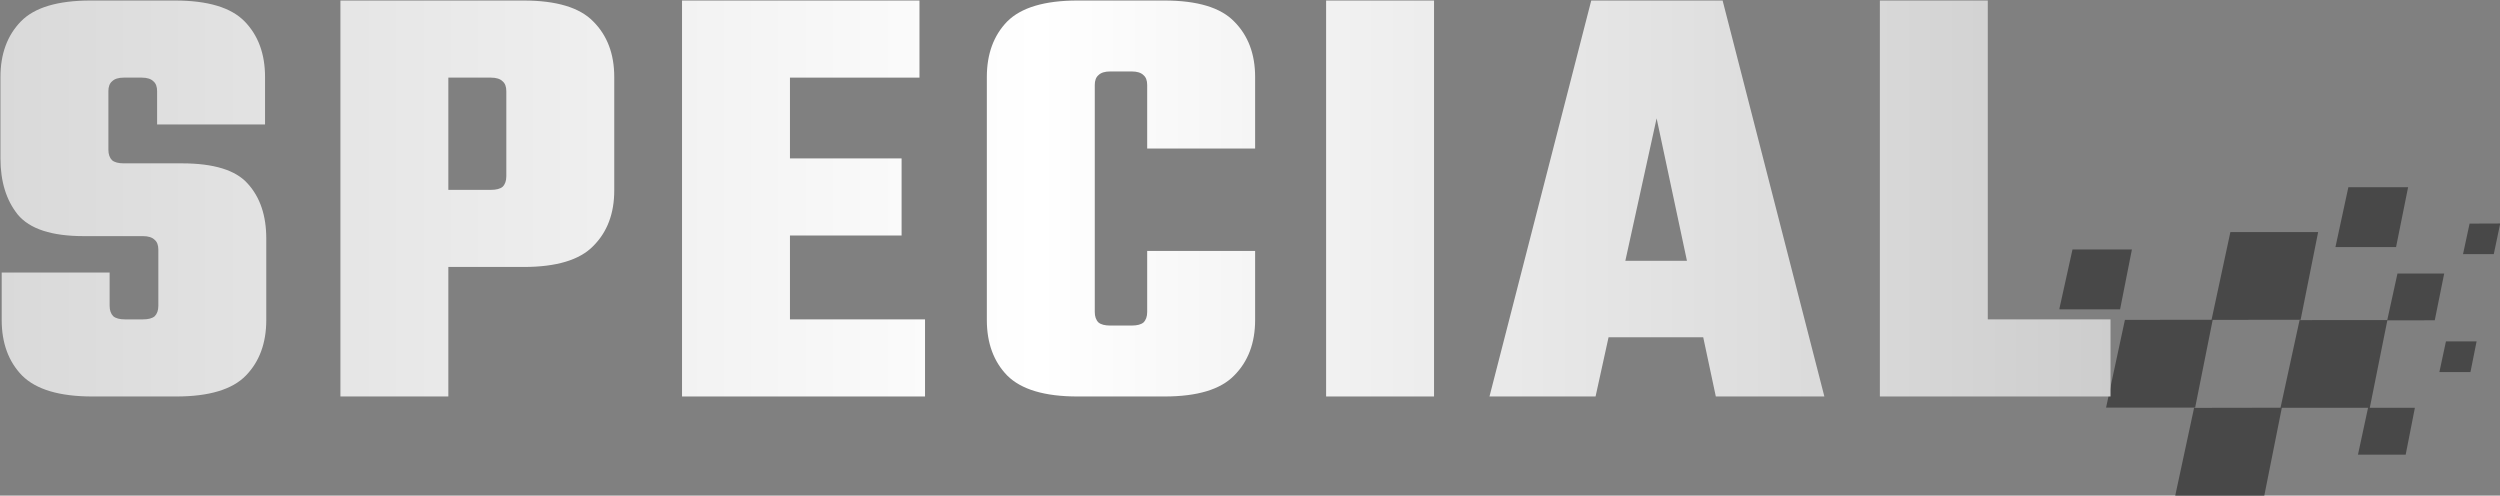
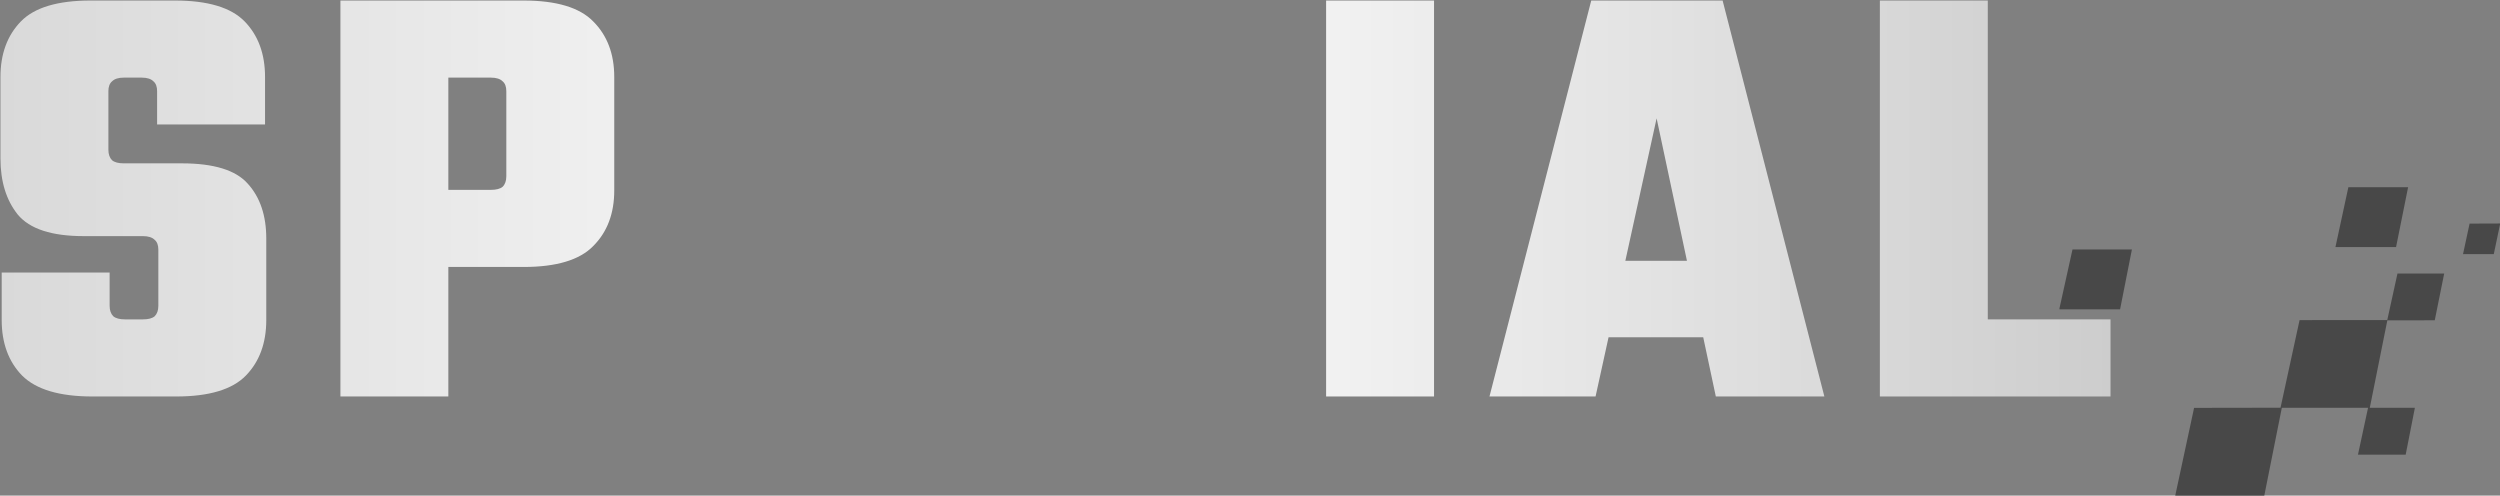
<svg xmlns="http://www.w3.org/2000/svg" width="227" height="45" viewBox="0 0 227 45" fill="none">
  <rect x="0" y="0" width="227" height="45" fill="#808080" stroke="none" />
  <path d="M197.512 44.999L199.223 37.034L207.071 37.021L208.801 29.066L216.764 29.06L217.691 24.834H221.933L221.076 29.082L216.77 29.088L215.177 37.031H219.271L218.436 41.282H214.104L215.018 37.031H207.189L205.599 44.999H197.512Z" fill="#484848" />
  <path d="M187 27.996L188.182 22.654H193.577L192.504 28.085H187" fill="#484848" />
  <path d="M218.656 17L217.563 22.431H212.059L213.231 17H218.656Z" fill="#484848" />
  <path d="M227.001 20.293V20.382L226.435 23.075H223.643L224.238 20.303L227.001 20.293Z" fill="#484848" />
-   <path d="M210.488 21.072L208.896 29.038L200.912 29.043L199.32 37.009H191.232L192.943 29.043L200.808 29.038L202.519 21.072H210.488Z" fill="#484848" />
-   <path d="M224.874 31L224.318 33.782H221.496L222.092 31H224.874Z" fill="#484848" />
  <path d="M14.378 27.768V22.672C14.378 22.261 14.266 21.962 14.042 21.776C13.818 21.552 13.463 21.44 12.978 21.44H7.602C4.69 21.44 2.692 20.787 1.61 19.48C0.564 18.173 0.042 16.474 0.042 14.384V6.992C0.042 4.901 0.658 3.221 1.89 1.952C3.122 0.683 5.231 0.048 8.218 0.048H15.89C18.876 0.048 20.986 0.683 22.218 1.952C23.45 3.221 24.066 4.901 24.066 6.992V11.304H14.266V8.28C14.266 7.869 14.154 7.571 13.93 7.384C13.706 7.16 13.351 7.048 12.866 7.048H11.242C10.756 7.048 10.402 7.16 10.178 7.384C9.954 7.571 9.842 7.869 9.842 8.28V13.6C9.842 14.011 9.954 14.328 10.178 14.552C10.402 14.739 10.756 14.832 11.242 14.832H16.506C19.418 14.832 21.415 15.448 22.498 16.68C23.618 17.912 24.178 19.573 24.178 21.664V29.056C24.178 31.146 23.562 32.827 22.33 34.096C21.098 35.365 18.988 36 16.002 36H8.386C5.399 36 3.271 35.365 2.002 34.096C0.77 32.827 0.154 31.146 0.154 29.056V24.744H9.954V27.768C9.954 28.178 10.066 28.496 10.29 28.72C10.514 28.907 10.868 29 11.354 29H12.978C13.463 29 13.818 28.907 14.042 28.72C14.266 28.496 14.378 28.178 14.378 27.768Z" fill="url(#paint0_linear_12804_2435)" />
  <path d="M45.974 16.008V8.28C45.974 7.869 45.862 7.571 45.638 7.384C45.414 7.16 45.059 7.048 44.574 7.048H34.158V0.048H47.542C50.528 0.048 52.638 0.683 53.87 1.952C55.139 3.221 55.774 4.901 55.774 6.992V17.296C55.774 19.387 55.139 21.067 53.87 22.336C52.638 23.605 50.528 24.24 47.542 24.24H34.158V17.24H44.574C45.059 17.24 45.414 17.146 45.638 16.96C45.862 16.736 45.974 16.419 45.974 16.008ZM30.91 0.048H40.71V36H30.91V0.048Z" fill="url(#paint1_linear_12804_2435)" />
-   <path d="M61.928 0.048H71.728V36H61.928V0.048ZM81.864 14.384V21.384H66.128V14.384H81.864ZM83.488 0.048V7.048H65.4V0.048H83.488ZM83.992 29V36H65.4V29H83.992Z" fill="url(#paint2_linear_12804_2435)" />
-   <path d="M99.405 7.72V28.328C99.405 28.738 99.517 29.056 99.741 29.28C99.965 29.466 100.319 29.56 100.805 29.56H102.261V36H97.837C94.85 36 92.722 35.365 91.453 34.096C90.221 32.827 89.605 31.146 89.605 29.056V6.992C89.605 4.901 90.221 3.221 91.453 1.952C92.722 0.683 94.85 0.048 97.837 0.048H102.261V6.488H100.805C100.319 6.488 99.965 6.6 99.741 6.824C99.517 7.011 99.405 7.309 99.405 7.72ZM104.165 13.488V7.72C104.165 7.309 104.053 7.011 103.829 6.824C103.605 6.6 103.25 6.488 102.765 6.488H101.309V0.048H105.733C108.719 0.048 110.829 0.683 112.061 1.952C113.33 3.221 113.965 4.901 113.965 6.992V13.488H104.165ZM104.165 28.328V22.784H113.965V29.056C113.965 31.146 113.33 32.827 112.061 34.096C110.829 35.365 108.719 36 105.733 36H101.309V29.56H102.765C103.25 29.56 103.605 29.466 103.829 29.28C104.053 29.056 104.165 28.738 104.165 28.328Z" fill="url(#paint3_linear_12804_2435)" />
  <path d="M120.411 0.048H130.211V36H120.411V0.048Z" fill="url(#paint4_linear_12804_2435)" />
  <path d="M159.493 23.68V30.624H141.517V23.68H159.493ZM165.653 36H155.797L150.421 10.744L144.877 36H135.245L144.485 0.048H156.413L165.653 36Z" fill="url(#paint5_linear_12804_2435)" />
  <path d="M170.691 0.048H180.491V36H170.691V0.048ZM173.939 36V29H191.635V36H173.939Z" fill="url(#paint6_linear_12804_2435)" />
  <defs>
    <linearGradient id="paint0_linear_12804_2435" x1="0.042" y1="22.524" x2="227.001" y2="22.524" gradientUnits="userSpaceOnUse">
      <stop stop-color="#D9D9D9" />
      <stop offset="0.415" stop-color="white" />
      <stop offset="1" stop-color="#BBBBBB" />
    </linearGradient>
    <linearGradient id="paint1_linear_12804_2435" x1="0.042" y1="22.524" x2="227.001" y2="22.524" gradientUnits="userSpaceOnUse">
      <stop stop-color="#D9D9D9" />
      <stop offset="0.415" stop-color="white" />
      <stop offset="1" stop-color="#BBBBBB" />
    </linearGradient>
    <linearGradient id="paint2_linear_12804_2435" x1="0.042" y1="22.524" x2="227.001" y2="22.524" gradientUnits="userSpaceOnUse">
      <stop stop-color="#D9D9D9" />
      <stop offset="0.415" stop-color="white" />
      <stop offset="1" stop-color="#BBBBBB" />
    </linearGradient>
    <linearGradient id="paint3_linear_12804_2435" x1="0.042" y1="22.524" x2="227.001" y2="22.524" gradientUnits="userSpaceOnUse">
      <stop stop-color="#D9D9D9" />
      <stop offset="0.415" stop-color="white" />
      <stop offset="1" stop-color="#BBBBBB" />
    </linearGradient>
    <linearGradient id="paint4_linear_12804_2435" x1="0.042" y1="22.524" x2="227.001" y2="22.524" gradientUnits="userSpaceOnUse">
      <stop stop-color="#D9D9D9" />
      <stop offset="0.415" stop-color="white" />
      <stop offset="1" stop-color="#BBBBBB" />
    </linearGradient>
    <linearGradient id="paint5_linear_12804_2435" x1="0.042" y1="22.524" x2="227.001" y2="22.524" gradientUnits="userSpaceOnUse">
      <stop stop-color="#D9D9D9" />
      <stop offset="0.415" stop-color="white" />
      <stop offset="1" stop-color="#BBBBBB" />
    </linearGradient>
    <linearGradient id="paint6_linear_12804_2435" x1="0.042" y1="22.524" x2="227.001" y2="22.524" gradientUnits="userSpaceOnUse">
      <stop stop-color="#D9D9D9" />
      <stop offset="0.415" stop-color="white" />
      <stop offset="1" stop-color="#BBBBBB" />
    </linearGradient>
  </defs>
</svg>